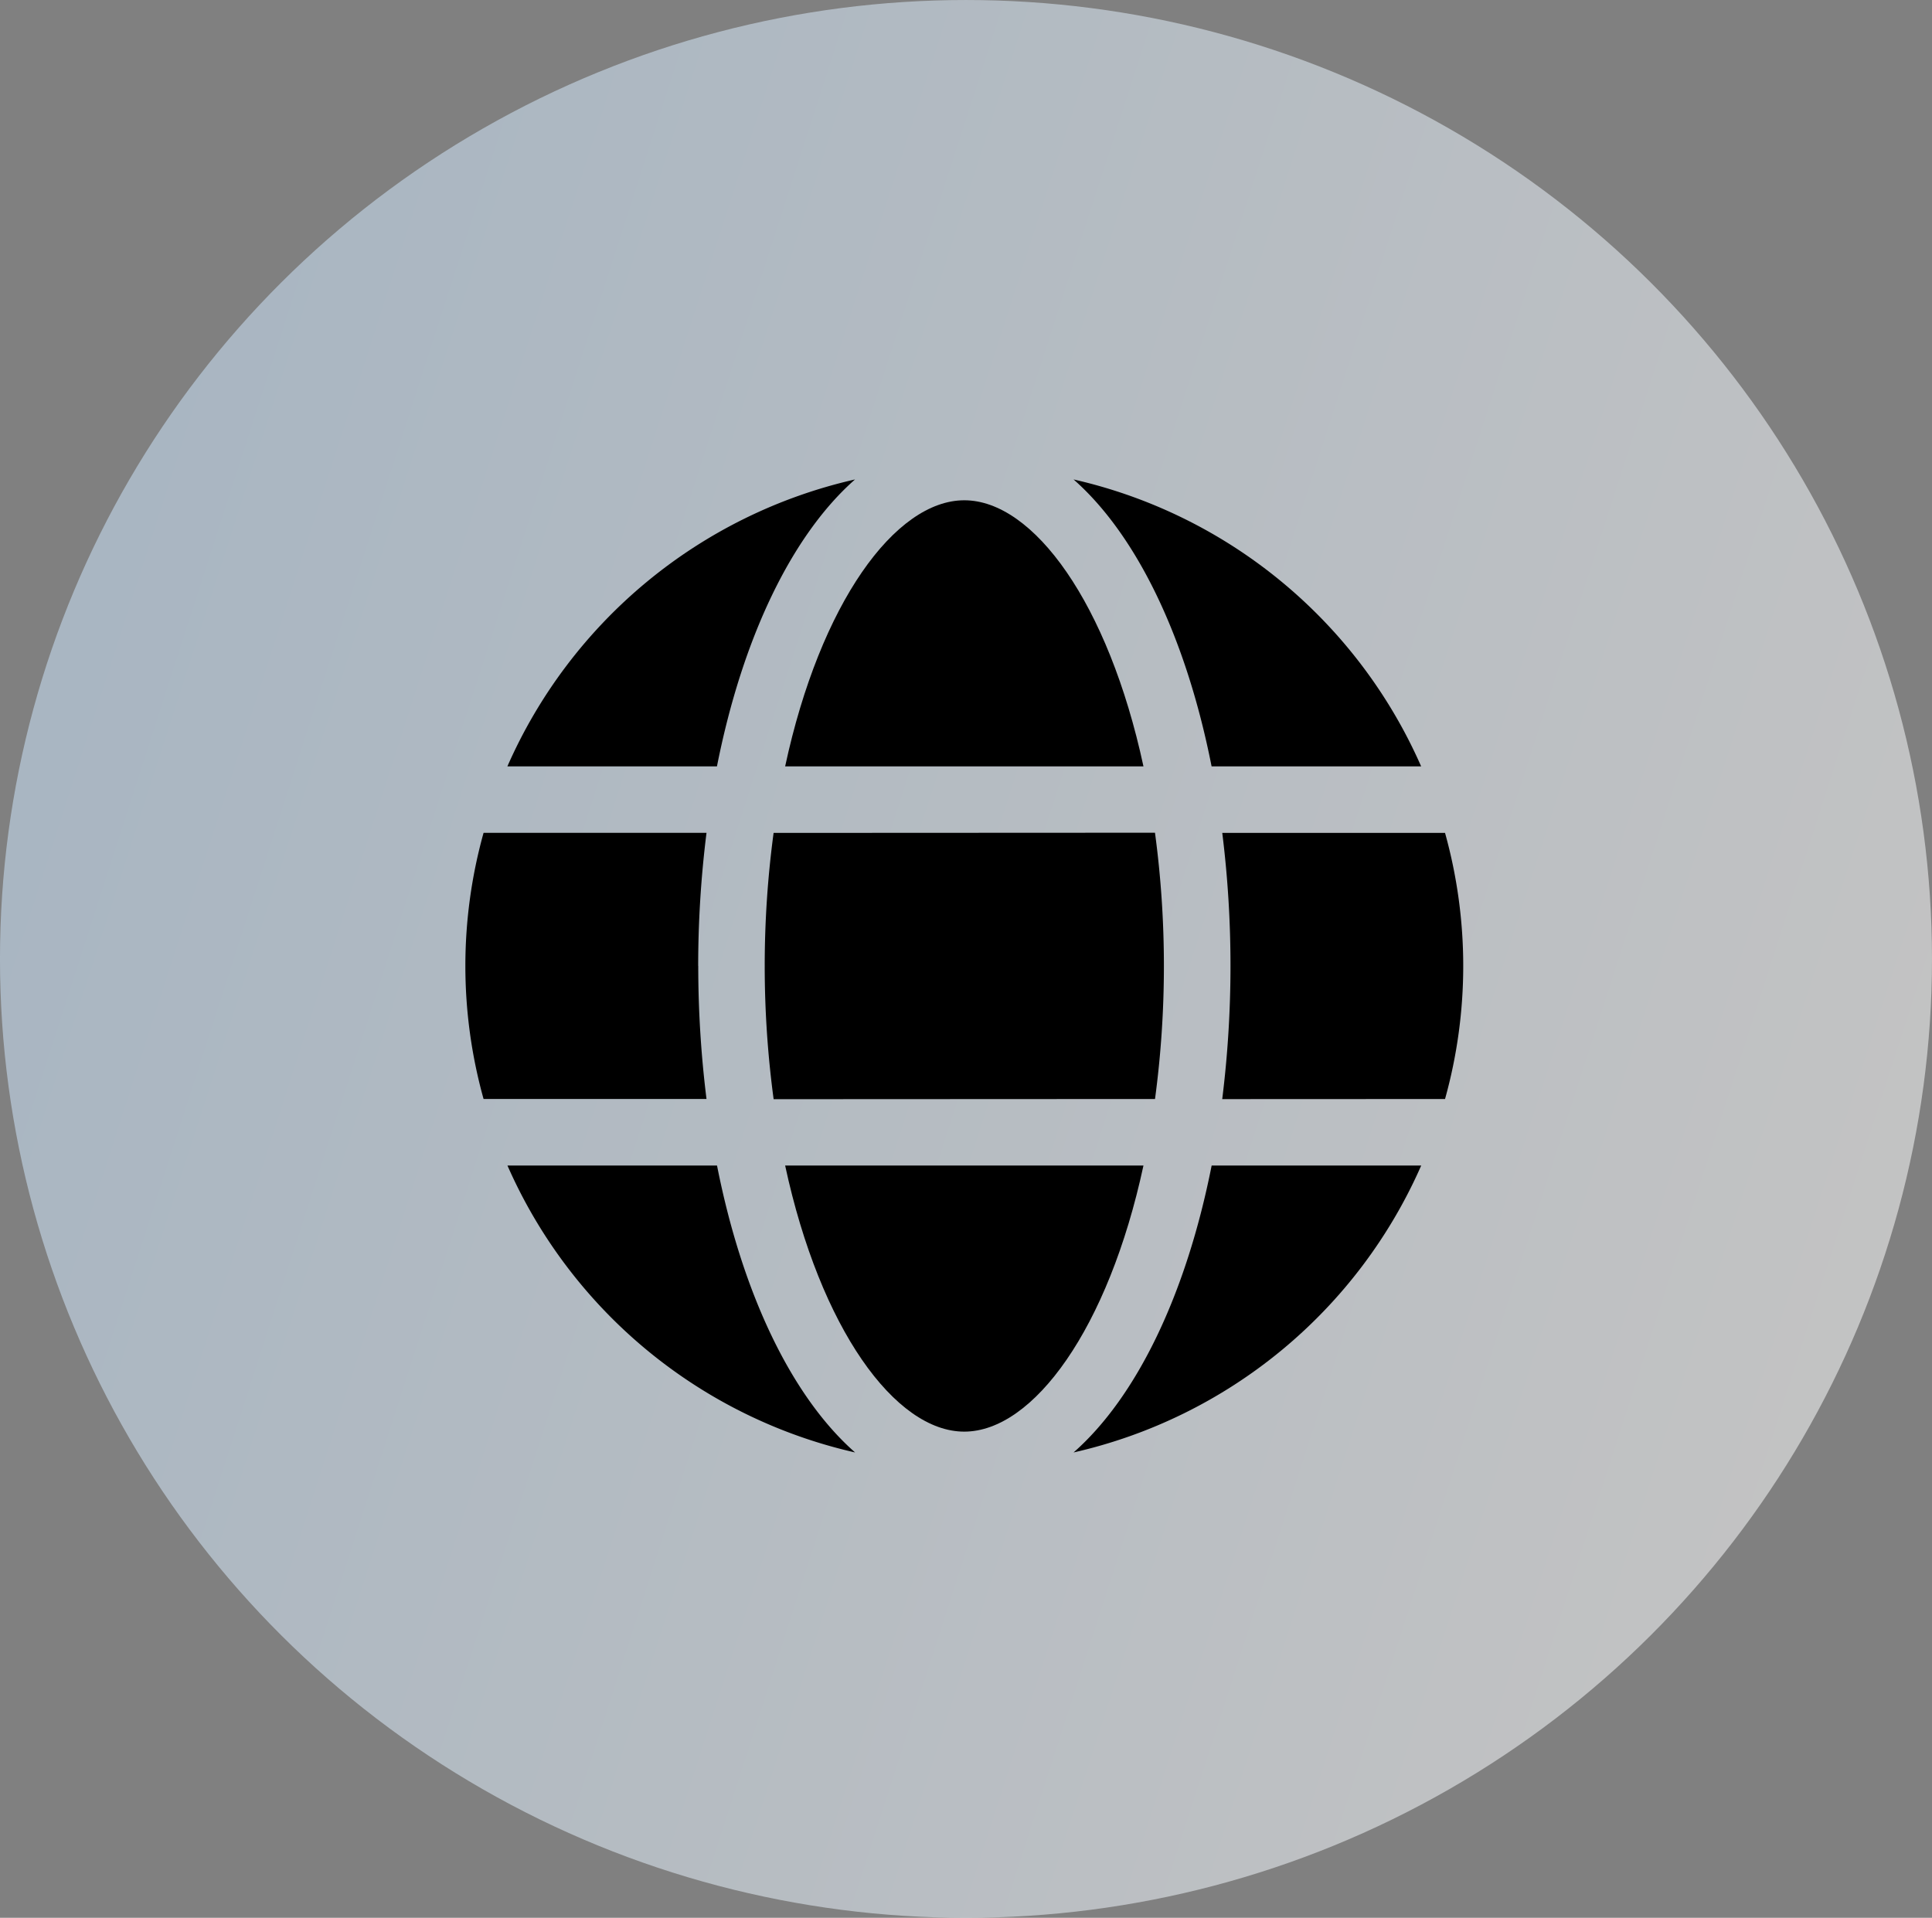
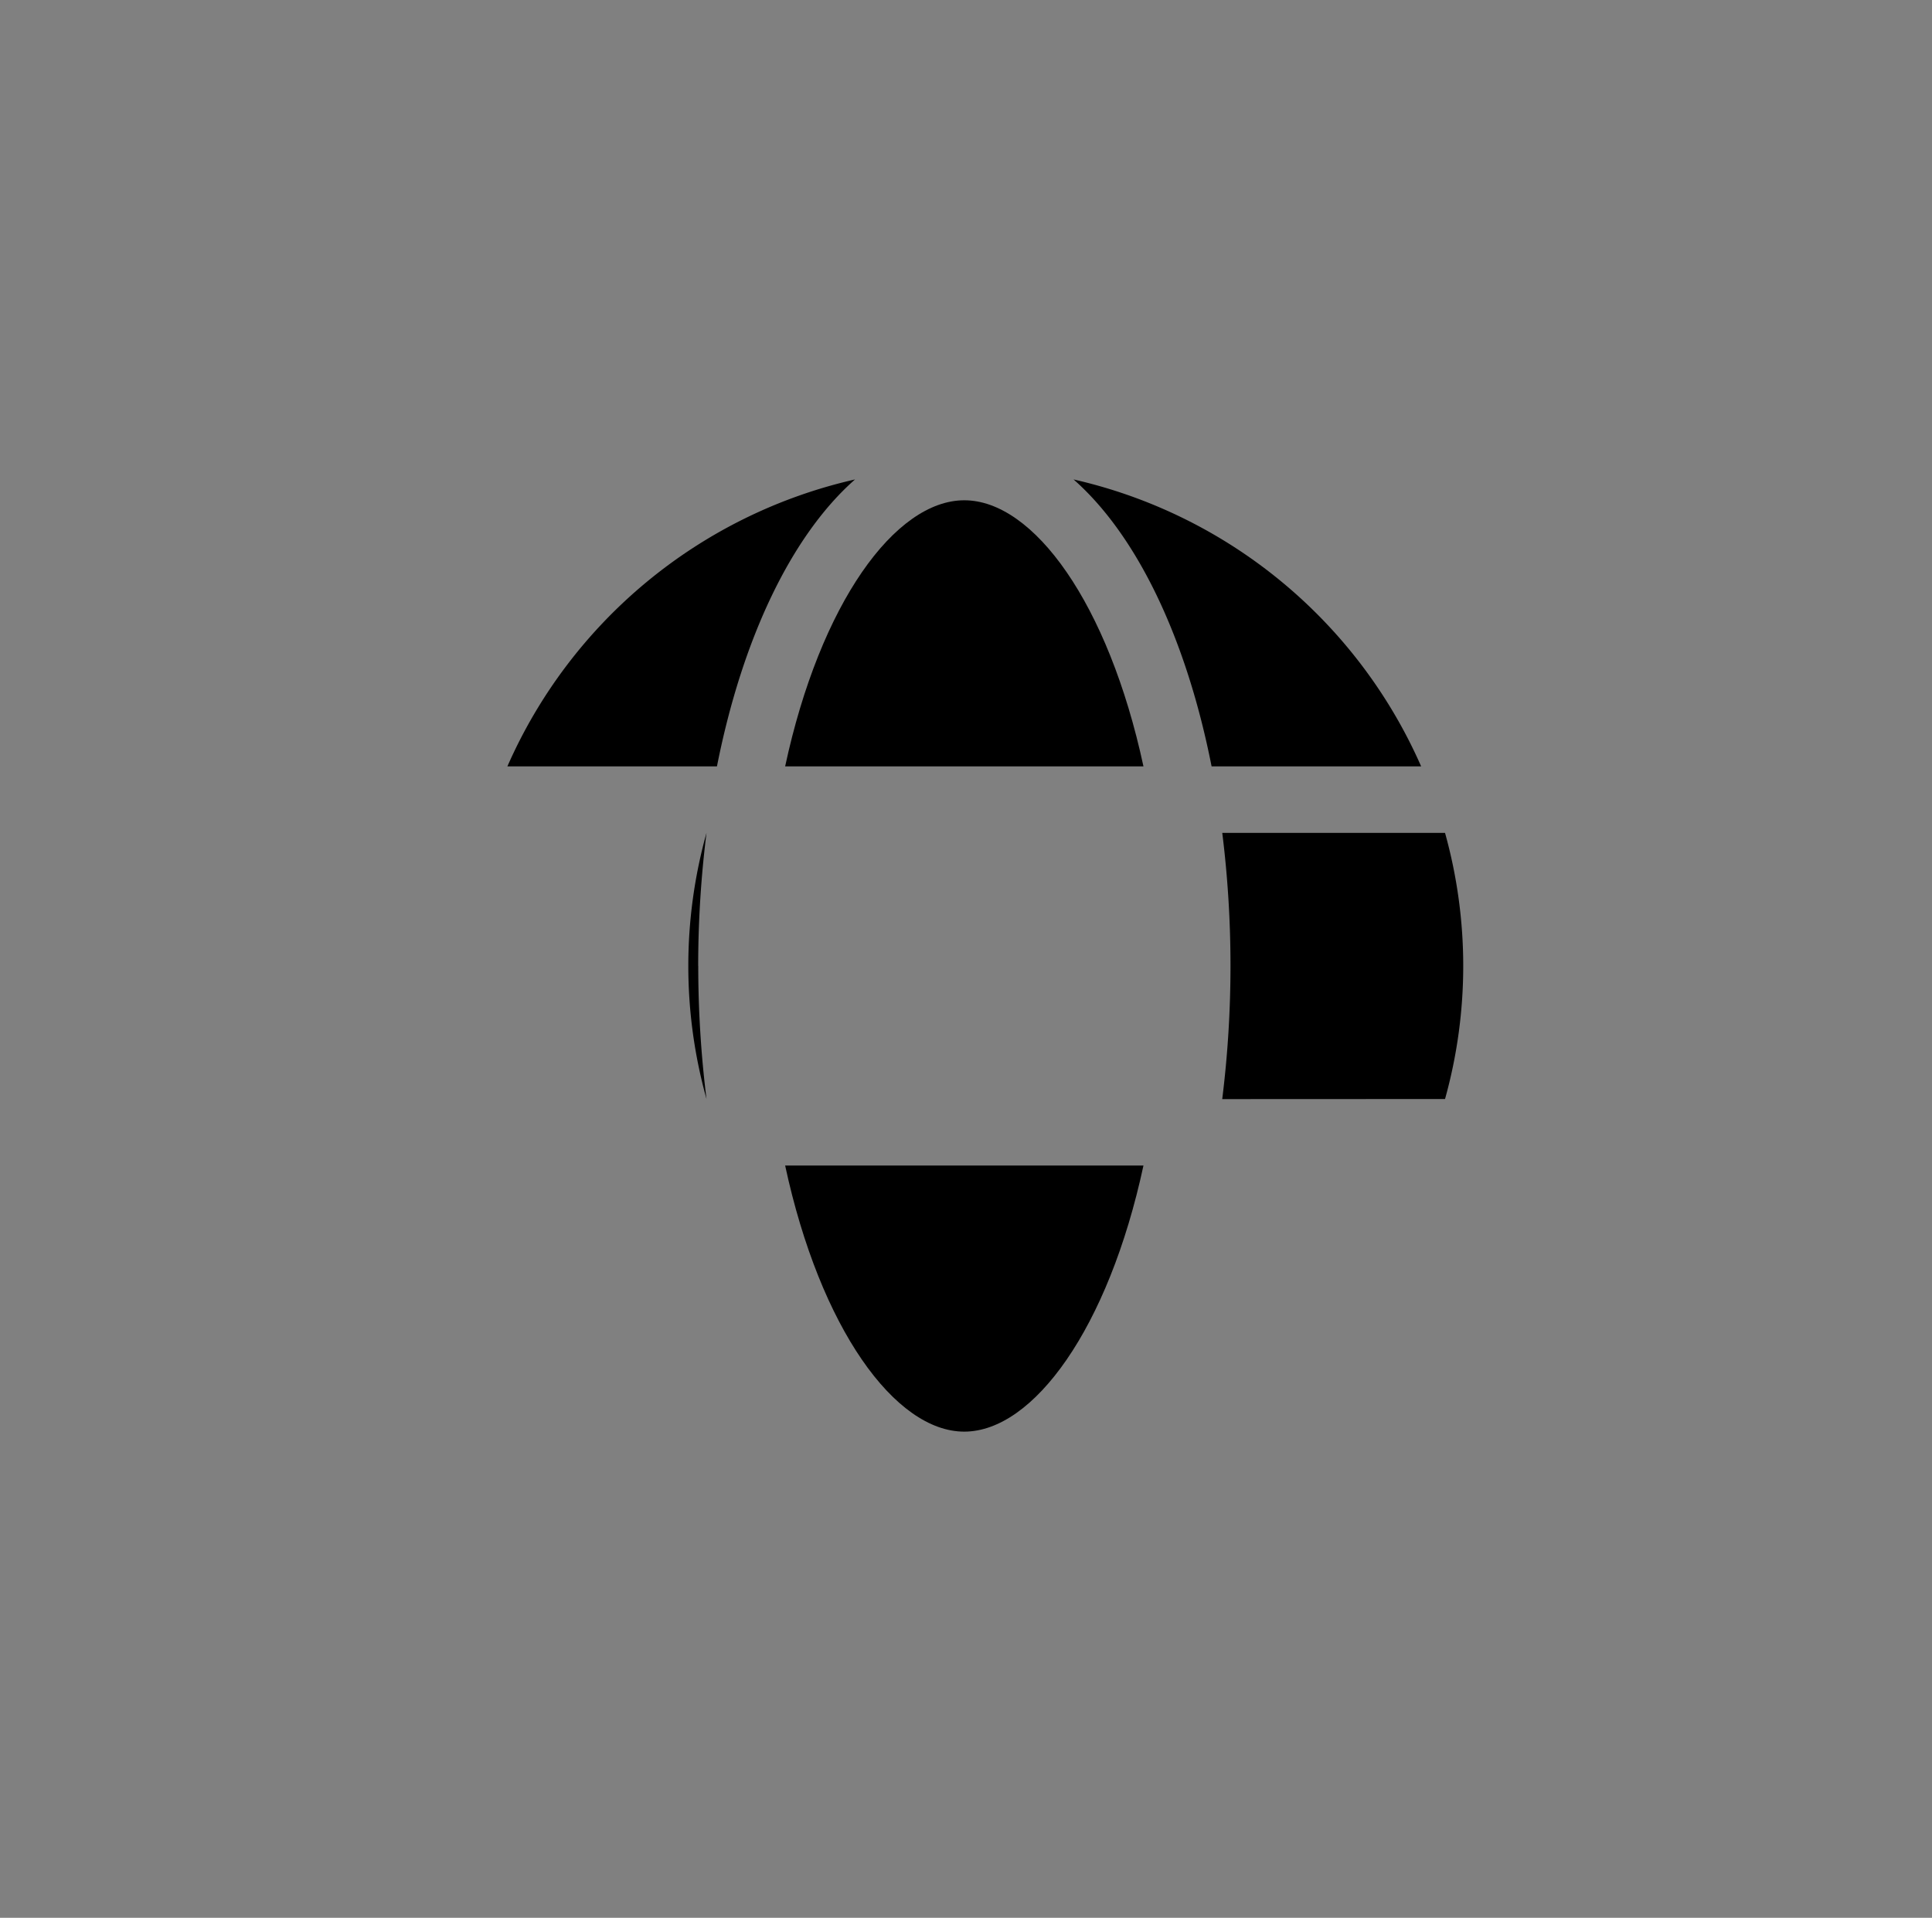
<svg xmlns="http://www.w3.org/2000/svg" width="137" height="136" viewBox="0 0 137 136">
  <rect x="0" y="0" width="137" height="136" fill="#808080" stroke="none" />
  <defs>
    <linearGradient id="linear-gradient" x1="1" y1="0.638" x2="-0.024" y2="0.308" gradientUnits="objectBoundingBox">
      <stop offset="0" stop-color="#fff" />
      <stop offset="1" stop-color="#cae4fc" />
    </linearGradient>
  </defs>
  <g id="Php" transform="translate(-93.511 -66.24)">
    <g id="Education" transform="translate(93.566 66.413)">
-       <ellipse id="Ellipse_404" data-name="Ellipse 404" cx="68.5" cy="68" rx="68.5" ry="68" transform="translate(-0.056 -0.172)" opacity="0.53" fill="url(#linear-gradient)" />
-     </g>
+       </g>
    <g id="web_1_" data-name="web (1)" transform="translate(125.51 98.866)">
      <path id="Path_42465" data-name="Path 42465" d="M36.023,20.87C33.535,9.312,28.227,2,23.319,2S13.1,9.312,10.614,20.87Z" transform="translate(13.062 0.851)" />
-       <path id="Path_42466" data-name="Path 42466" d="M10,21.443a70.842,70.842,0,0,0,.632,9.448l27.044-.013a70.8,70.8,0,0,0,.63-9.435,70.847,70.847,0,0,0-.632-9.448l-27.044.013A70.794,70.794,0,0,0,10,21.443Z" transform="translate(12.228 14.431)" />
      <path id="Path_42467" data-name="Path 42467" d="M10.614,22c2.489,11.558,7.8,18.87,12.7,18.87S33.535,33.558,36.023,22Z" transform="translate(13.062 28.027)" />
      <path id="Path_42468" data-name="Path 42468" d="M29.072,21.721h14.86A35.519,35.519,0,0,0,19.285,1.374C23.76,5.311,27.27,12.59,29.072,21.721Z" transform="translate(24.844)" />
      <path id="Path_42469" data-name="Path 42469" d="M39.559,12h-15.8a76.254,76.254,0,0,1,.583,9.435,76.3,76.3,0,0,1-.586,9.443l15.8-.007a35.147,35.147,0,0,0,0-18.871Z" transform="translate(30.914 14.439)" />
-       <path id="Path_42470" data-name="Path 42470" d="M19.285,42.347A35.519,35.519,0,0,0,43.937,22H29.076C27.27,31.131,23.76,38.41,19.285,42.347Z" transform="translate(24.844 28.027)" />
-       <path id="Path_42471" data-name="Path 42471" d="M17.127,22H2.266A35.519,35.519,0,0,0,26.918,42.347C22.439,38.41,18.929,31.131,17.127,22Z" transform="translate(1.719 28.027)" />
      <path id="Path_42472" data-name="Path 42472" d="M26.916,1.374A35.519,35.519,0,0,0,2.264,21.721H17.125C18.931,12.59,22.441,5.311,26.916,1.374Z" transform="translate(1.716 0)" />
-       <path id="Path_42473" data-name="Path 42473" d="M17.51,21.439A76.3,76.3,0,0,1,18.1,12L2.291,12a35.146,35.146,0,0,0,0,18.871H18.1a76.268,76.268,0,0,1-.585-9.435Z" transform="translate(0 14.435)" />
+       <path id="Path_42473" data-name="Path 42473" d="M17.51,21.439A76.3,76.3,0,0,1,18.1,12a35.146,35.146,0,0,0,0,18.871H18.1a76.268,76.268,0,0,1-.585-9.435Z" transform="translate(0 14.435)" />
    </g>
  </g>
</svg>